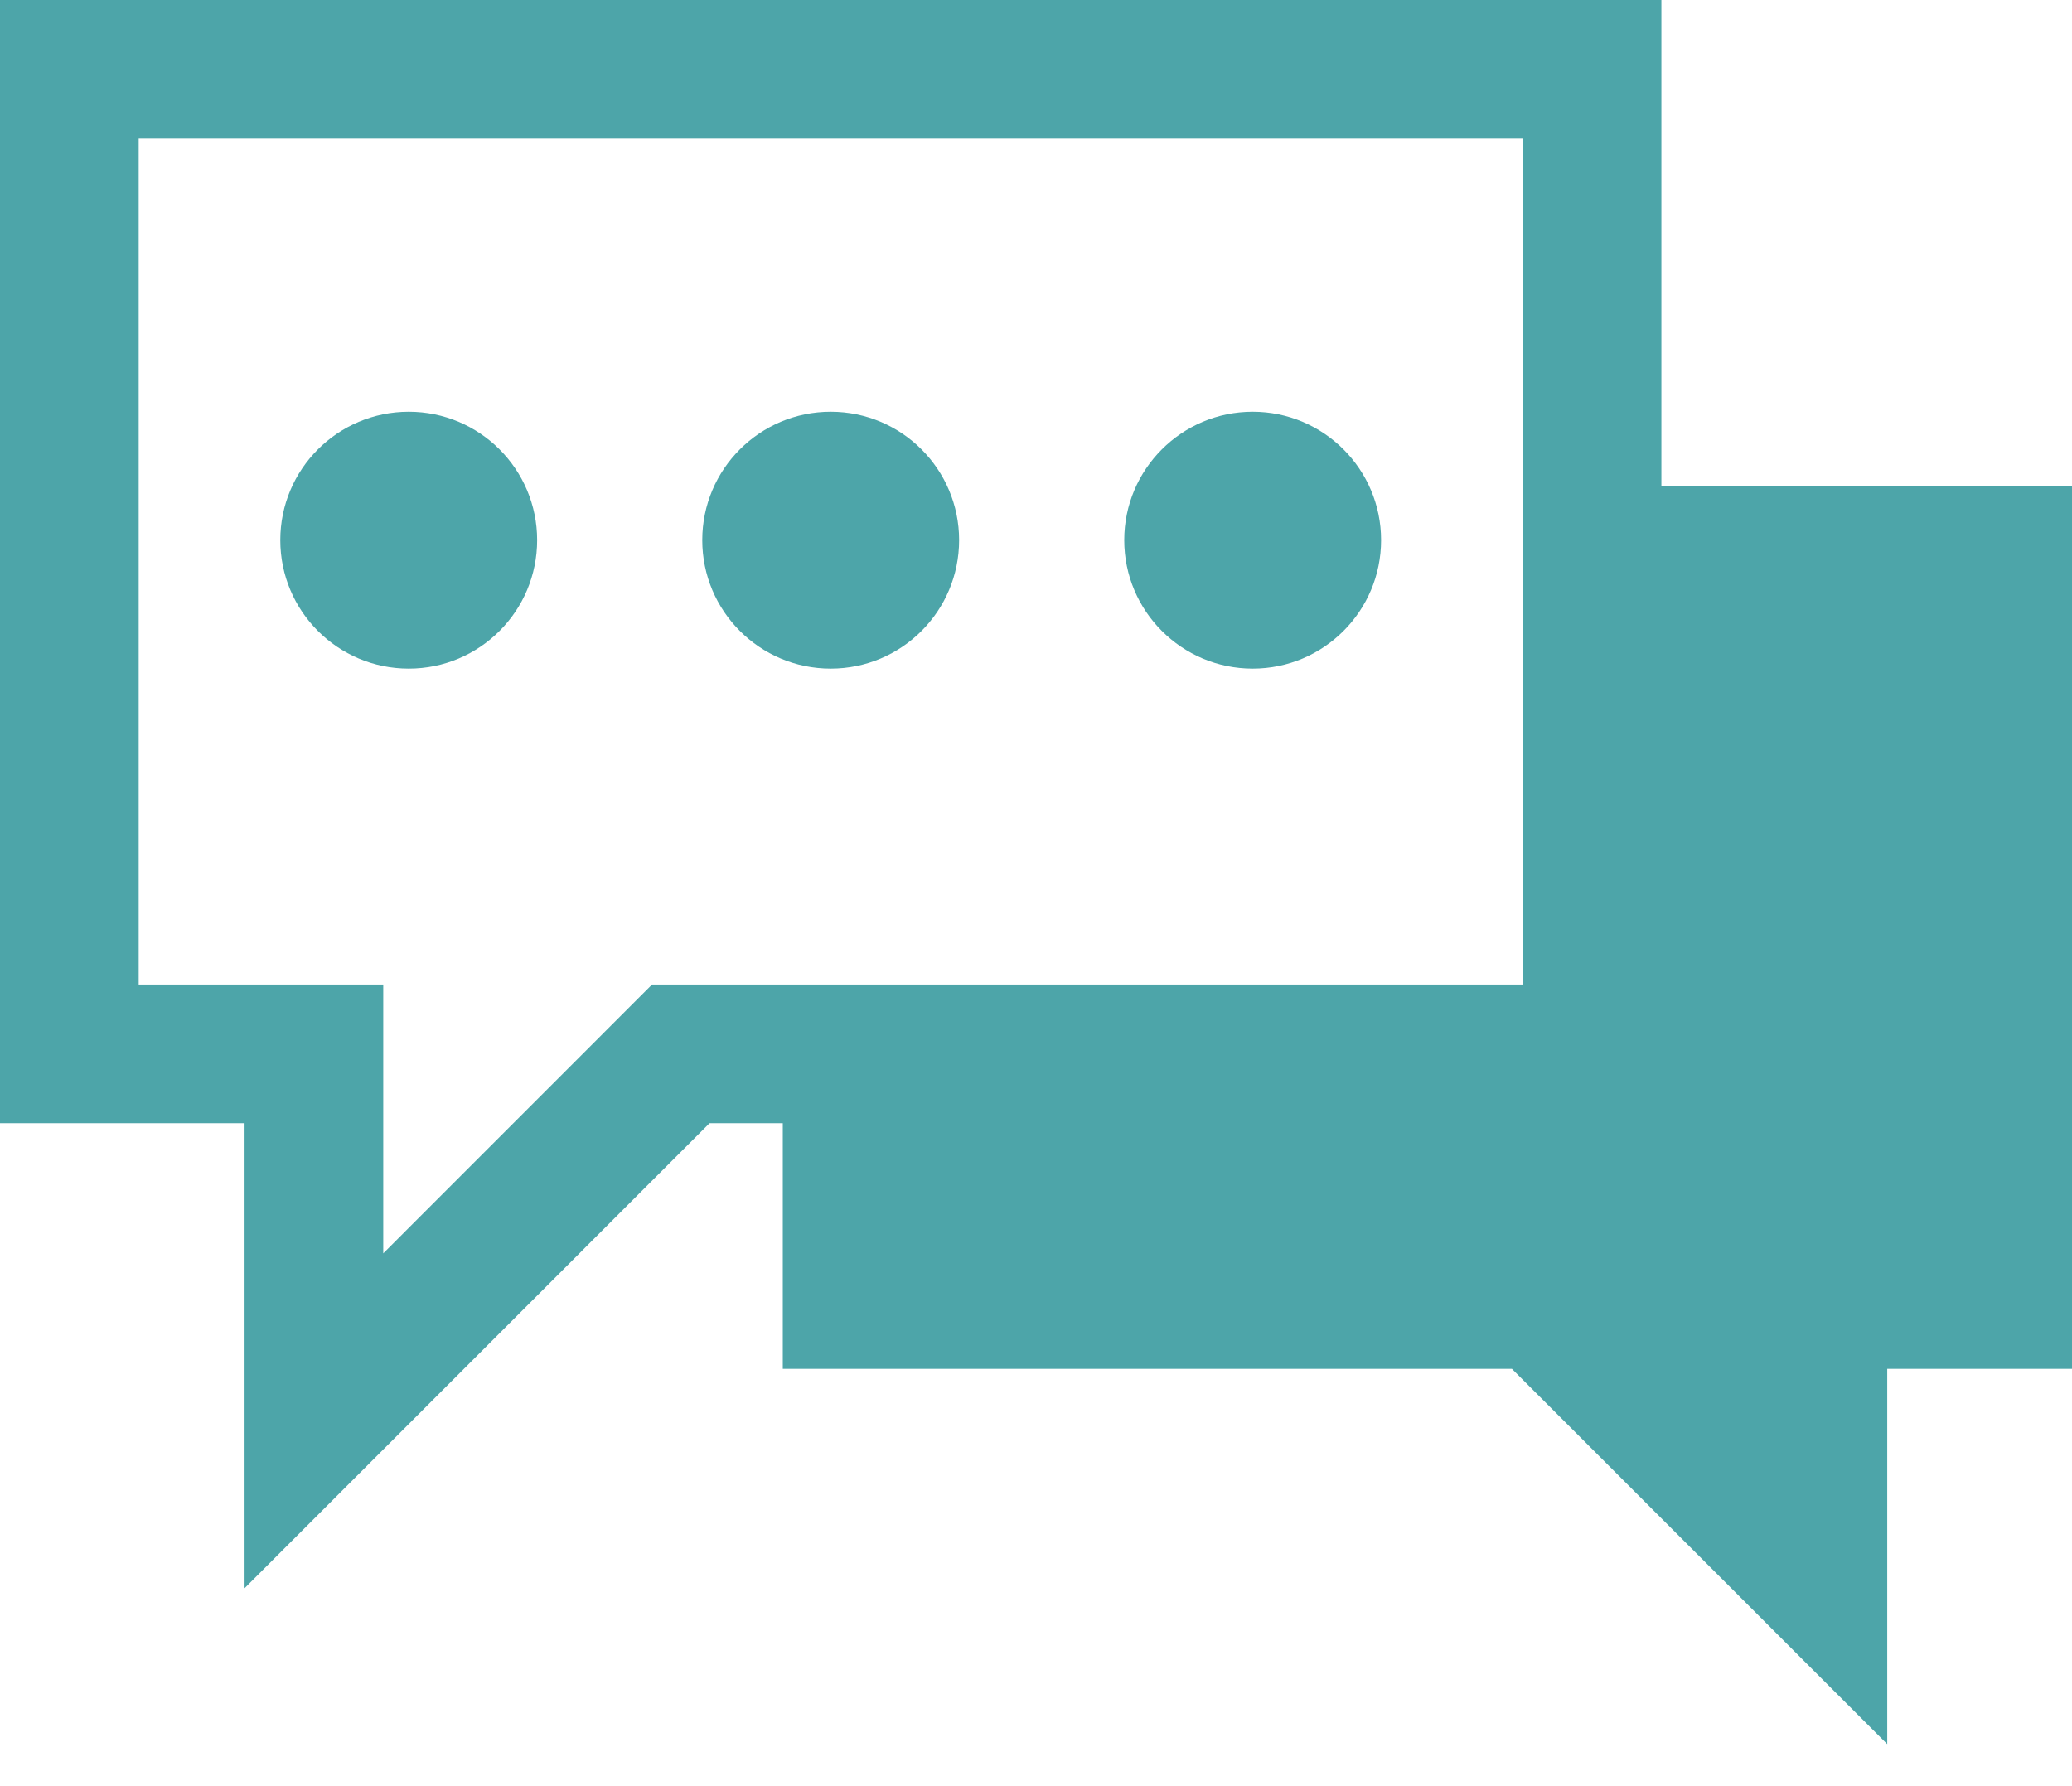
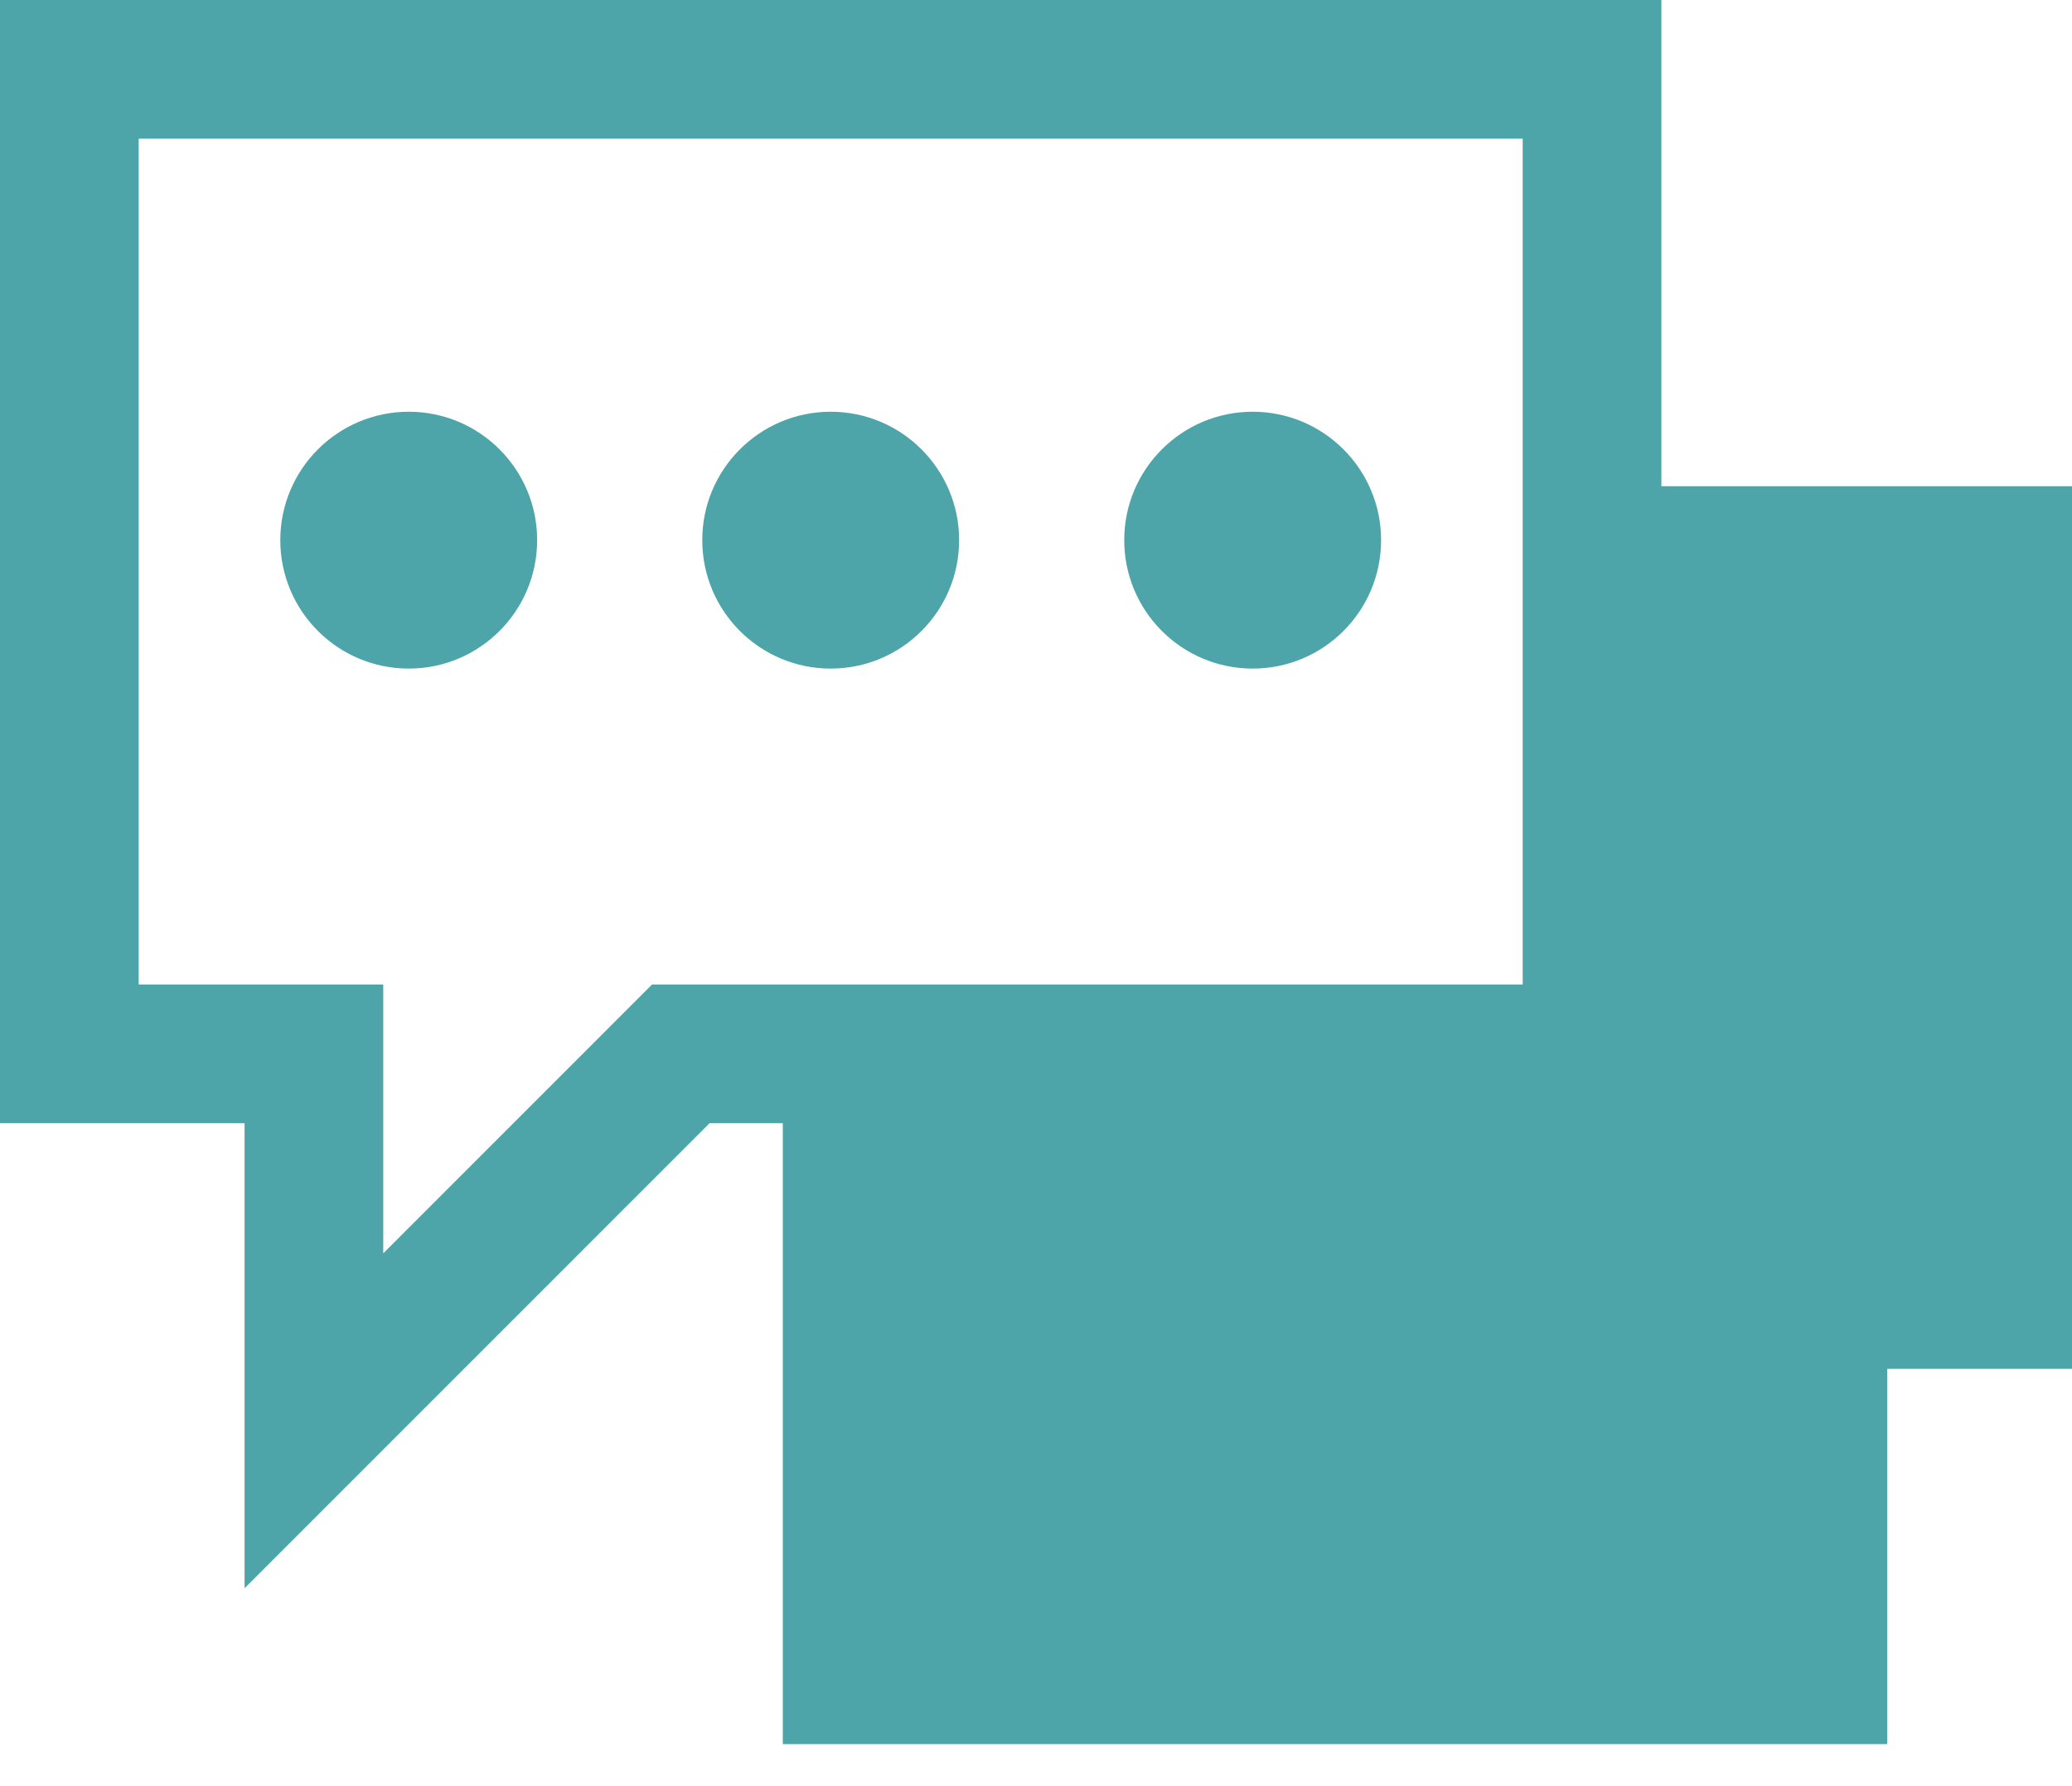
<svg xmlns="http://www.w3.org/2000/svg" width="29" height="25" viewBox="0 0 29 25" fill="none">
-   <path d="M23.253 0V6.805H29V19.159H26.414V24.412L21.161 19.159H10.956V15.721H9.931L3.423 22.23V15.721H0V0H23.253L23.253 0ZM17.533 5.763C18.525 5.763 19.33 6.568 19.33 7.56C19.33 8.553 18.525 9.358 17.533 9.358C16.54 9.358 15.735 8.553 15.735 7.56C15.735 6.568 16.54 5.763 17.533 5.763ZM11.627 5.763C12.619 5.763 13.424 6.568 13.424 7.56C13.424 8.553 12.619 9.358 11.627 9.358C10.634 9.358 9.829 8.553 9.829 7.56C9.829 6.568 10.634 5.763 11.627 5.763ZM5.721 5.763C6.713 5.763 7.518 6.568 7.518 7.56C7.518 8.553 6.713 9.358 5.721 9.358C4.728 9.358 3.923 8.553 3.923 7.56C3.923 6.568 4.728 5.763 5.721 5.763ZM21.312 1.941H1.941V13.78H5.364V17.543L9.126 13.78H10.956H21.312V6.805V1.941H21.312Z" fill="#4DA5A9" />
+   <path d="M23.253 0V6.805H29V19.159H26.414V24.412H10.956V15.721H9.931L3.423 22.23V15.721H0V0H23.253L23.253 0ZM17.533 5.763C18.525 5.763 19.33 6.568 19.33 7.56C19.33 8.553 18.525 9.358 17.533 9.358C16.54 9.358 15.735 8.553 15.735 7.56C15.735 6.568 16.54 5.763 17.533 5.763ZM11.627 5.763C12.619 5.763 13.424 6.568 13.424 7.56C13.424 8.553 12.619 9.358 11.627 9.358C10.634 9.358 9.829 8.553 9.829 7.56C9.829 6.568 10.634 5.763 11.627 5.763ZM5.721 5.763C6.713 5.763 7.518 6.568 7.518 7.56C7.518 8.553 6.713 9.358 5.721 9.358C4.728 9.358 3.923 8.553 3.923 7.56C3.923 6.568 4.728 5.763 5.721 5.763ZM21.312 1.941H1.941V13.78H5.364V17.543L9.126 13.78H10.956H21.312V6.805V1.941H21.312Z" fill="#4DA5A9" />
</svg>